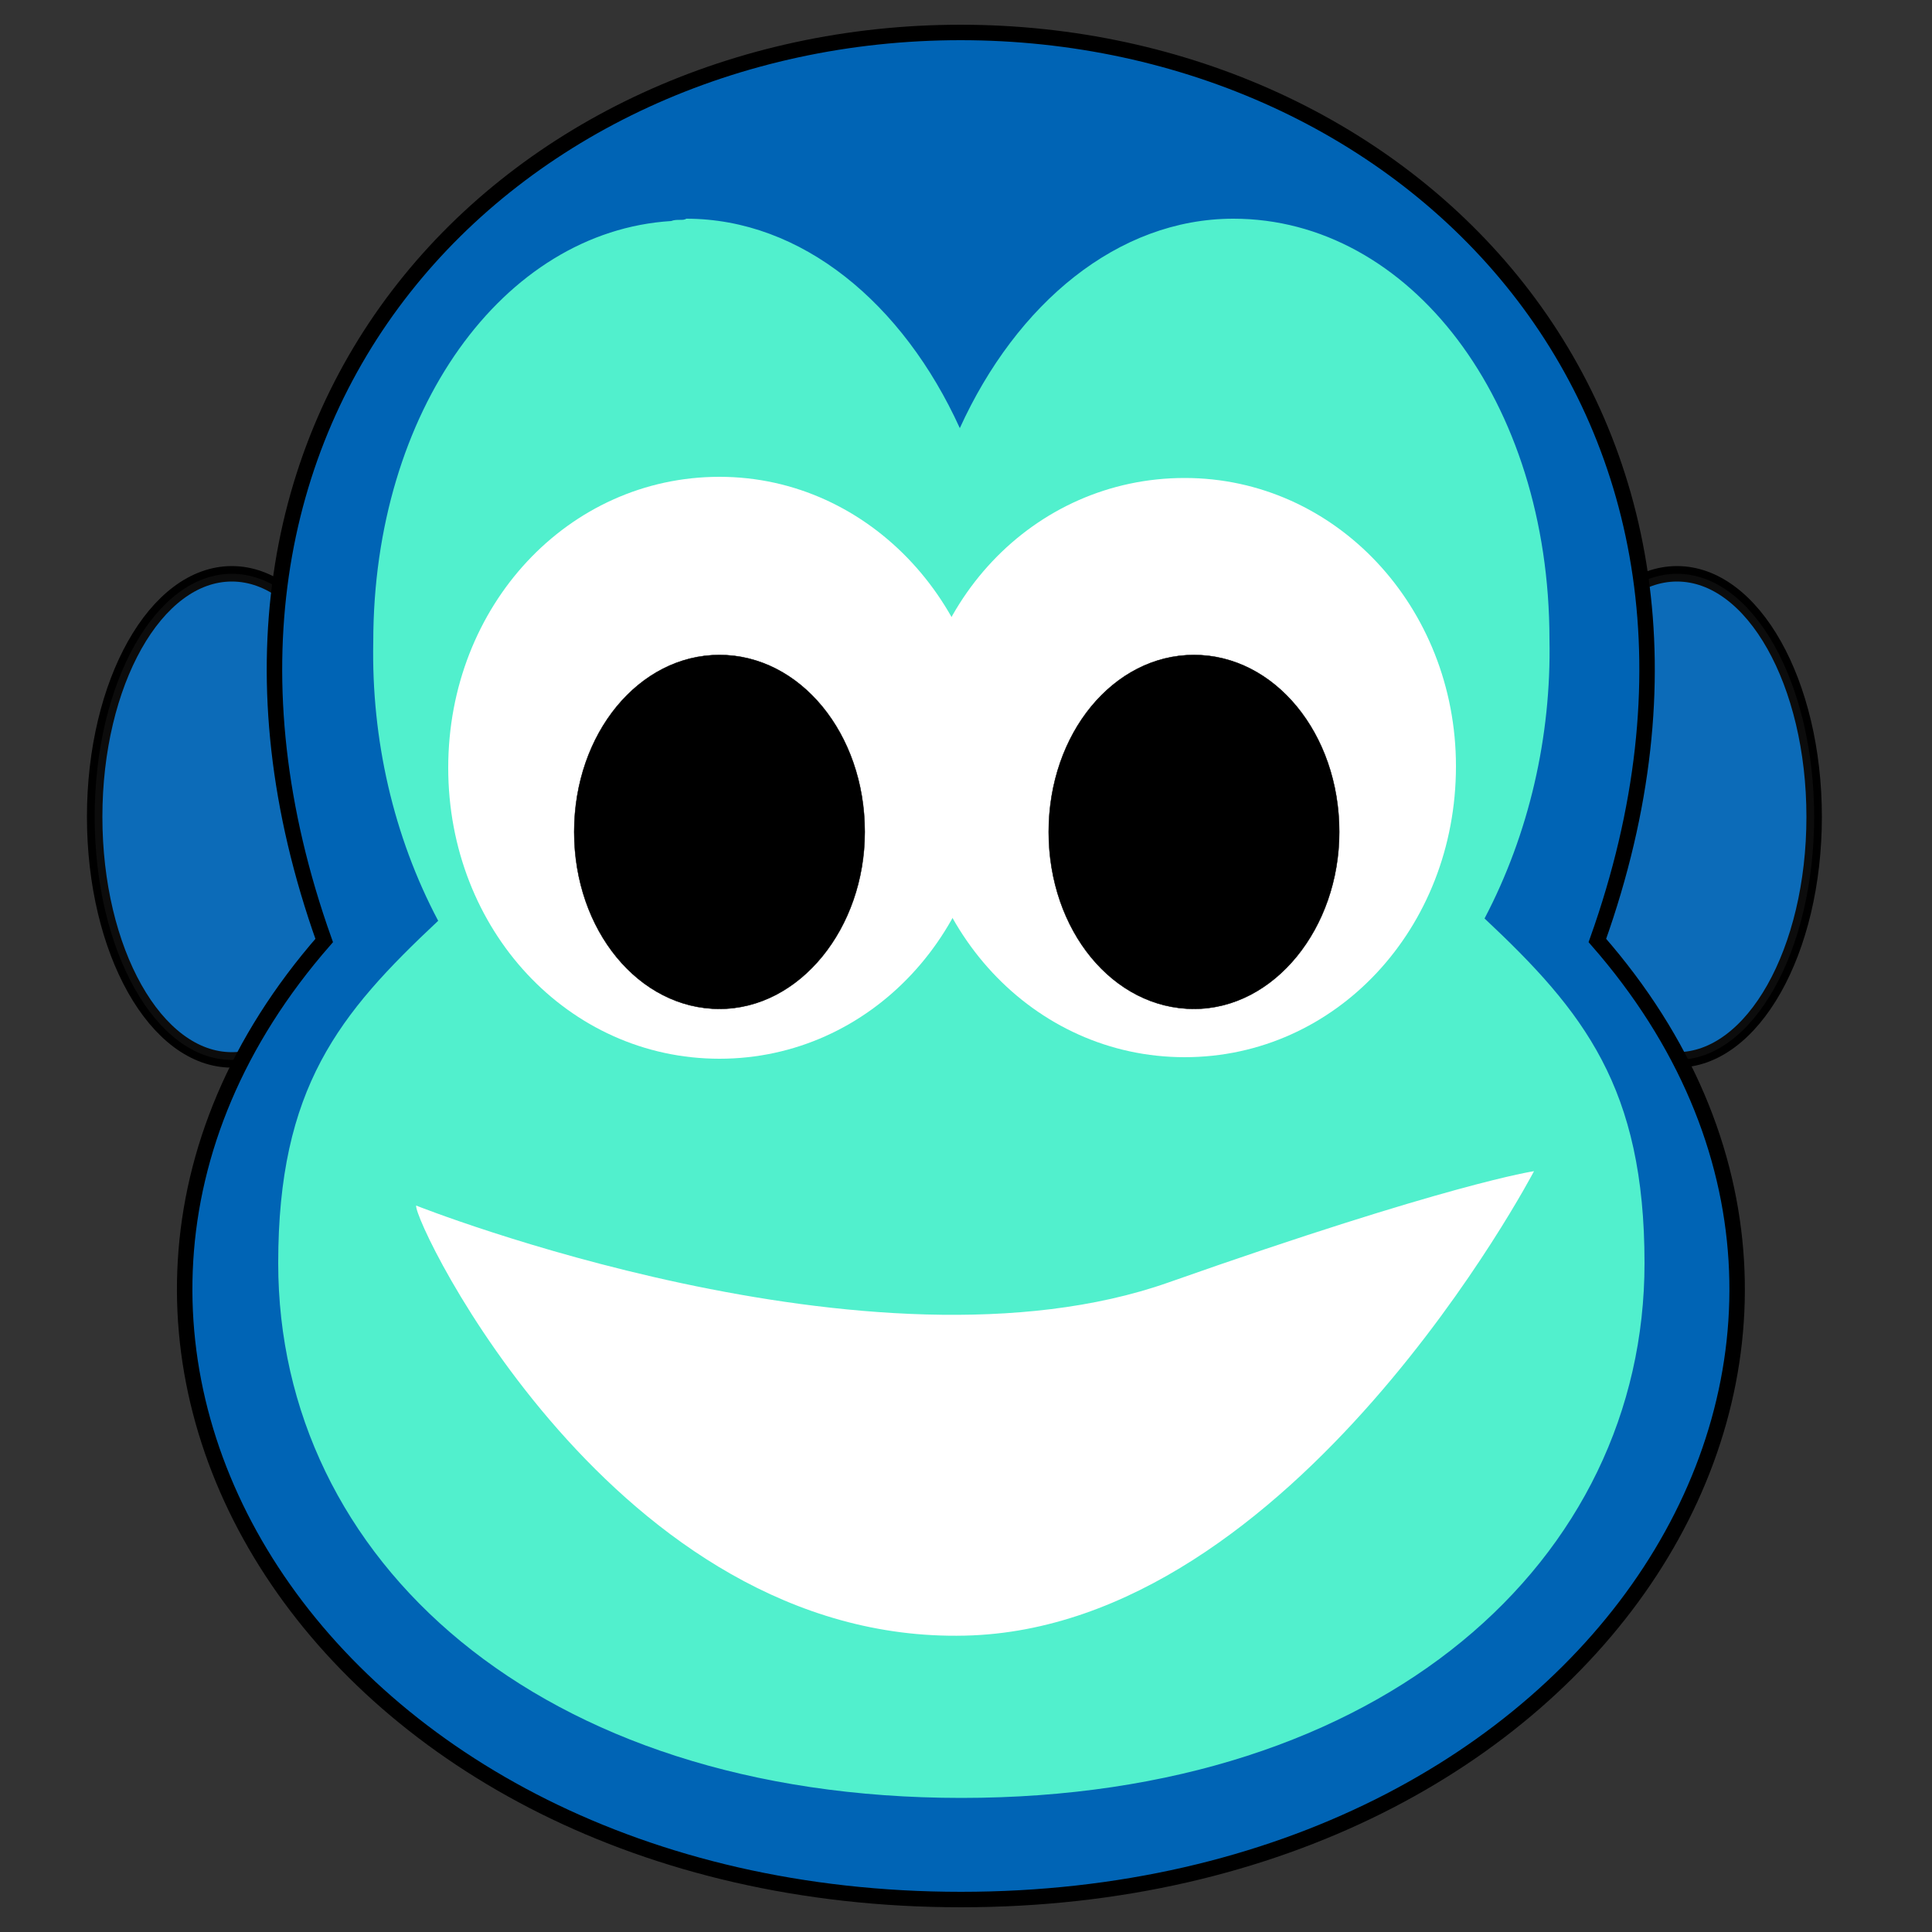
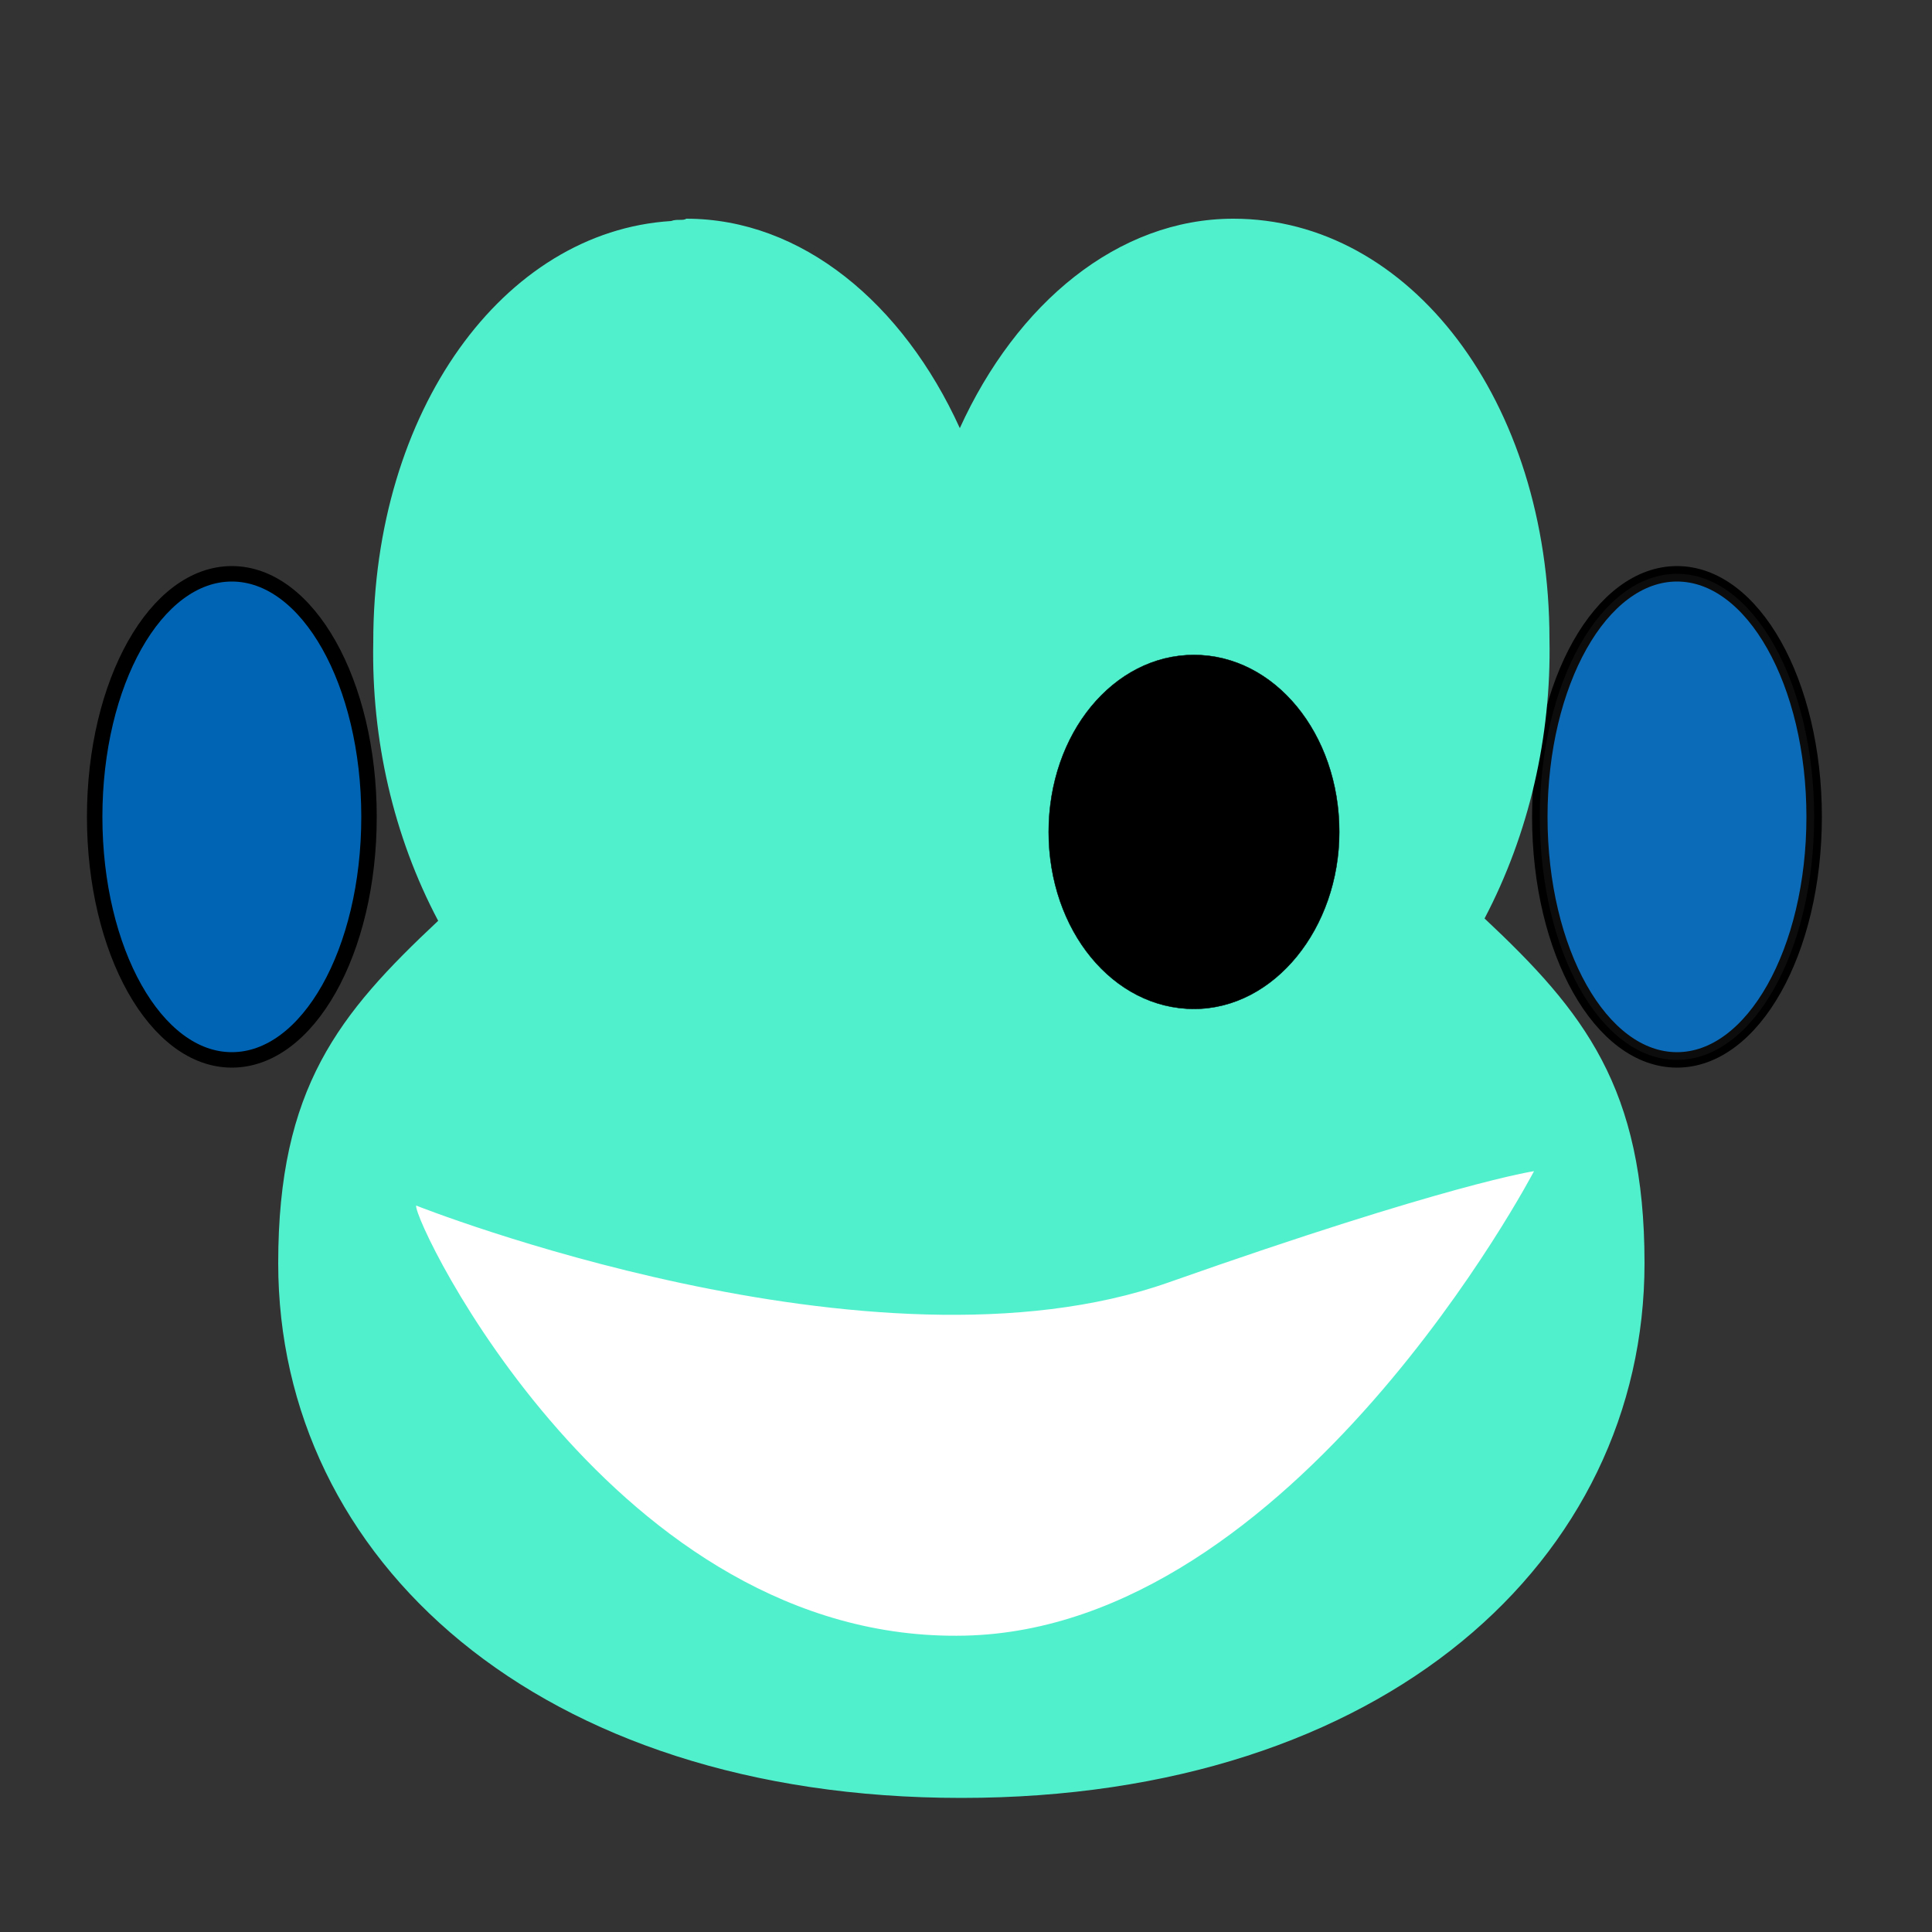
<svg xmlns="http://www.w3.org/2000/svg" version="1.1" id="designer_design" x="0px" y="0px" viewBox="0 0 500 500" enable-background="new 0 0 500 500" xml:space="preserve">
  <rect x="0" y="0" width="500" height="500" fill="#333333" stroke="none" />
  <g id="ears" stroke="#000000" stroke-width="4">
    <path id="a_monkey-face_l_0" fill="#0064b5" d="M398.5,211.4c0,34.8,15.8,62.9,35.5,62.9s35.5-28.2,35.5-62.9s-15.8-62.9-35.5-62.9S398.5,176.7,398.5,211.4z" />
    <path id="a_monkey-face_l_2" fill="#0064b5" d="M95.5,211.4c0,34.8-15.8,62.9-35.5,62.9s-35.5-28.2-35.5-62.9s15.8-62.9,35.5-62.9S95.5,176.7,95.5,211.4z" />
  </g>
  <g id="ears_x5F_nocolor" opacity="5.000000e-02">
    <path id="a_monkey-face_l_0_1_" fill="#FCFCFC" d="M398.5,211.4c0,34.8,15.8,62.9,35.5,62.9s35.5-28.2,35.5-62.9s-15.8-62.9-35.5-62.9S398.5,176.7,398.5,211.4z" />
-     <path id="a_monkey-face_l_2_1_" fill="#FCFCFC" d="M95.5,211.4c0,34.8-15.8,62.9-35.5,62.9s-35.5-28.2-35.5-62.9s15.8-62.9,35.5-62.9S95.5,176.7,95.5,211.4z" />
  </g>
-   <path id="head" fill="#0064b5" stroke="#000000" stroke-width="4" d="M413.4,243.4c91.3,104.4,0,248.2-164.7,248.2S-7.3,347.8,83.9,243.4c-48.8-136.9,48.8-235,164.7-235S462.2,106.5,413.4,243.4z" />
  <path id="face" fill="#51f0cd" d="M173.7,57.2c-43.5,2.7-77.1,49.2-77.1,108.9c-0.5,25.2,5.2,50.3,16.8,72.2c-25.7,24.1-41.4,43.2-41.4,88.6c0,76.6,67.2,138.4,176.8,138.4s176.8-61.8,176.8-138.4c0-45.4-15.7-65.1-41.4-89.2c11.5-21.9,17.3-47.1,16.8-72.2c0-61.8-36.2-108.9-81.8-108.9c-29.9,0-56.1,21.9-70.8,54.2c-14.7-32.3-40.9-54.2-70.8-54.2C176.8,57.2,175.2,56.6,173.7,57.2z" />
  <g id="eyes_x5F_outer">
-     <path id="right" fill="#FFFFFF" d="M376.8,198.3c0,42-31.1,75.3-70.2,75.3s-70.2-33.3-70.2-75.3s31.1-74.6,70.2-74.6S376.8,157.1,376.8,198.3z" />
-     <path id="left" fill="#FFFFFF" d="M256.4,198.7c0,42-31.1,75.3-70.2,75.3s-70.2-33.3-70.2-75.3s31.1-75.3,70.2-75.3S256.4,157.4,256.4,198.7z" />
-   </g>
+     </g>
  <g id="eyes_x5F_inner">
    <path id="a_monkey-face_l_7" fill="#000000" stroke="#000000" stroke-width="0.1" stroke-miterlimit="3" d="M346.6,215.3c0,24.9-16.8,45.8-37.6,45.8c-20.9,0-37.6-20.3-37.6-45.8s16.8-45.8,37.6-45.8C329.8,169.5,346.6,189.8,346.6,215.3z" />
-     <path id="a_monkey-face_l_10" fill="#000000" stroke="#000000" stroke-width="0.1" stroke-miterlimit="3" d="M223.8,215.3c0,24.9-16.8,45.8-37.6,45.8s-37.6-20.3-37.6-45.8s16.8-45.8,37.6-45.8S223.8,189.8,223.8,215.3z" />
  </g>
  <path id="mouth" fill="#FFFFFF" d="M107.7,312c0,0,118.1,46.9,194.7,19.9c72.6-25.6,94.6-28.8,94.6-28.8s-61.9,118.3-147.3,120.2C159.2,425.4,106.9,316.2,107.7,312z" />
</svg>